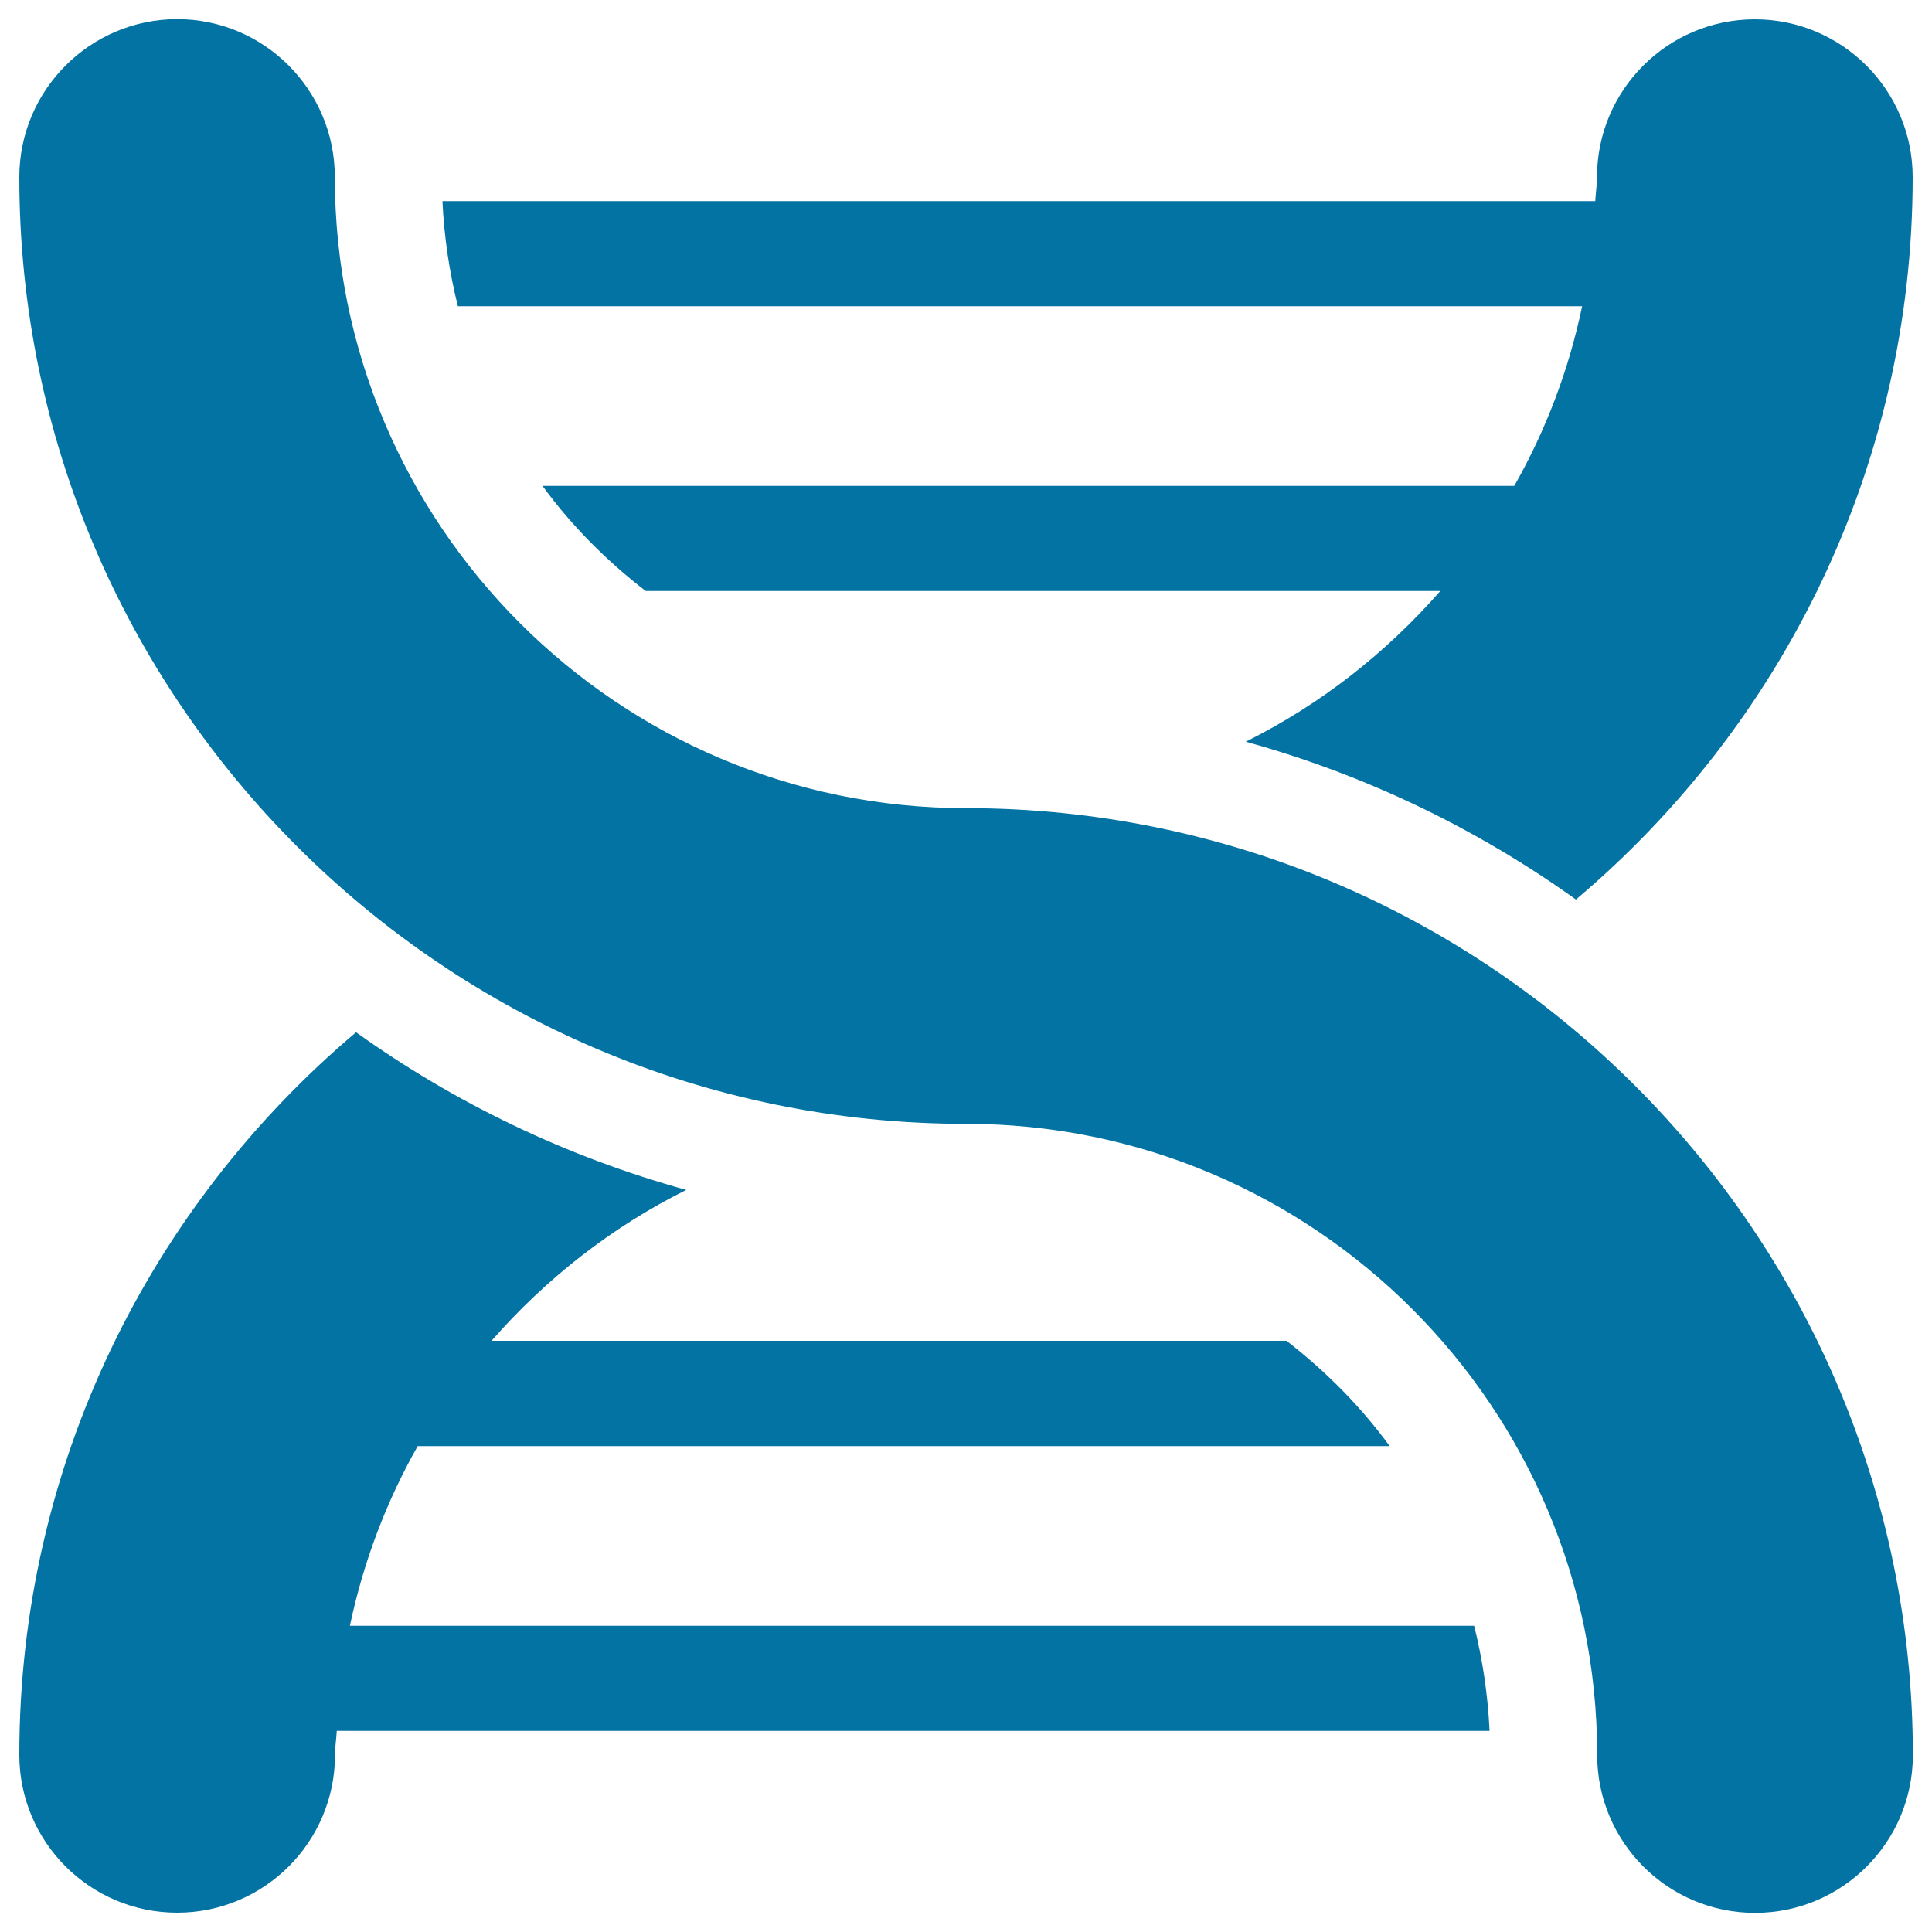
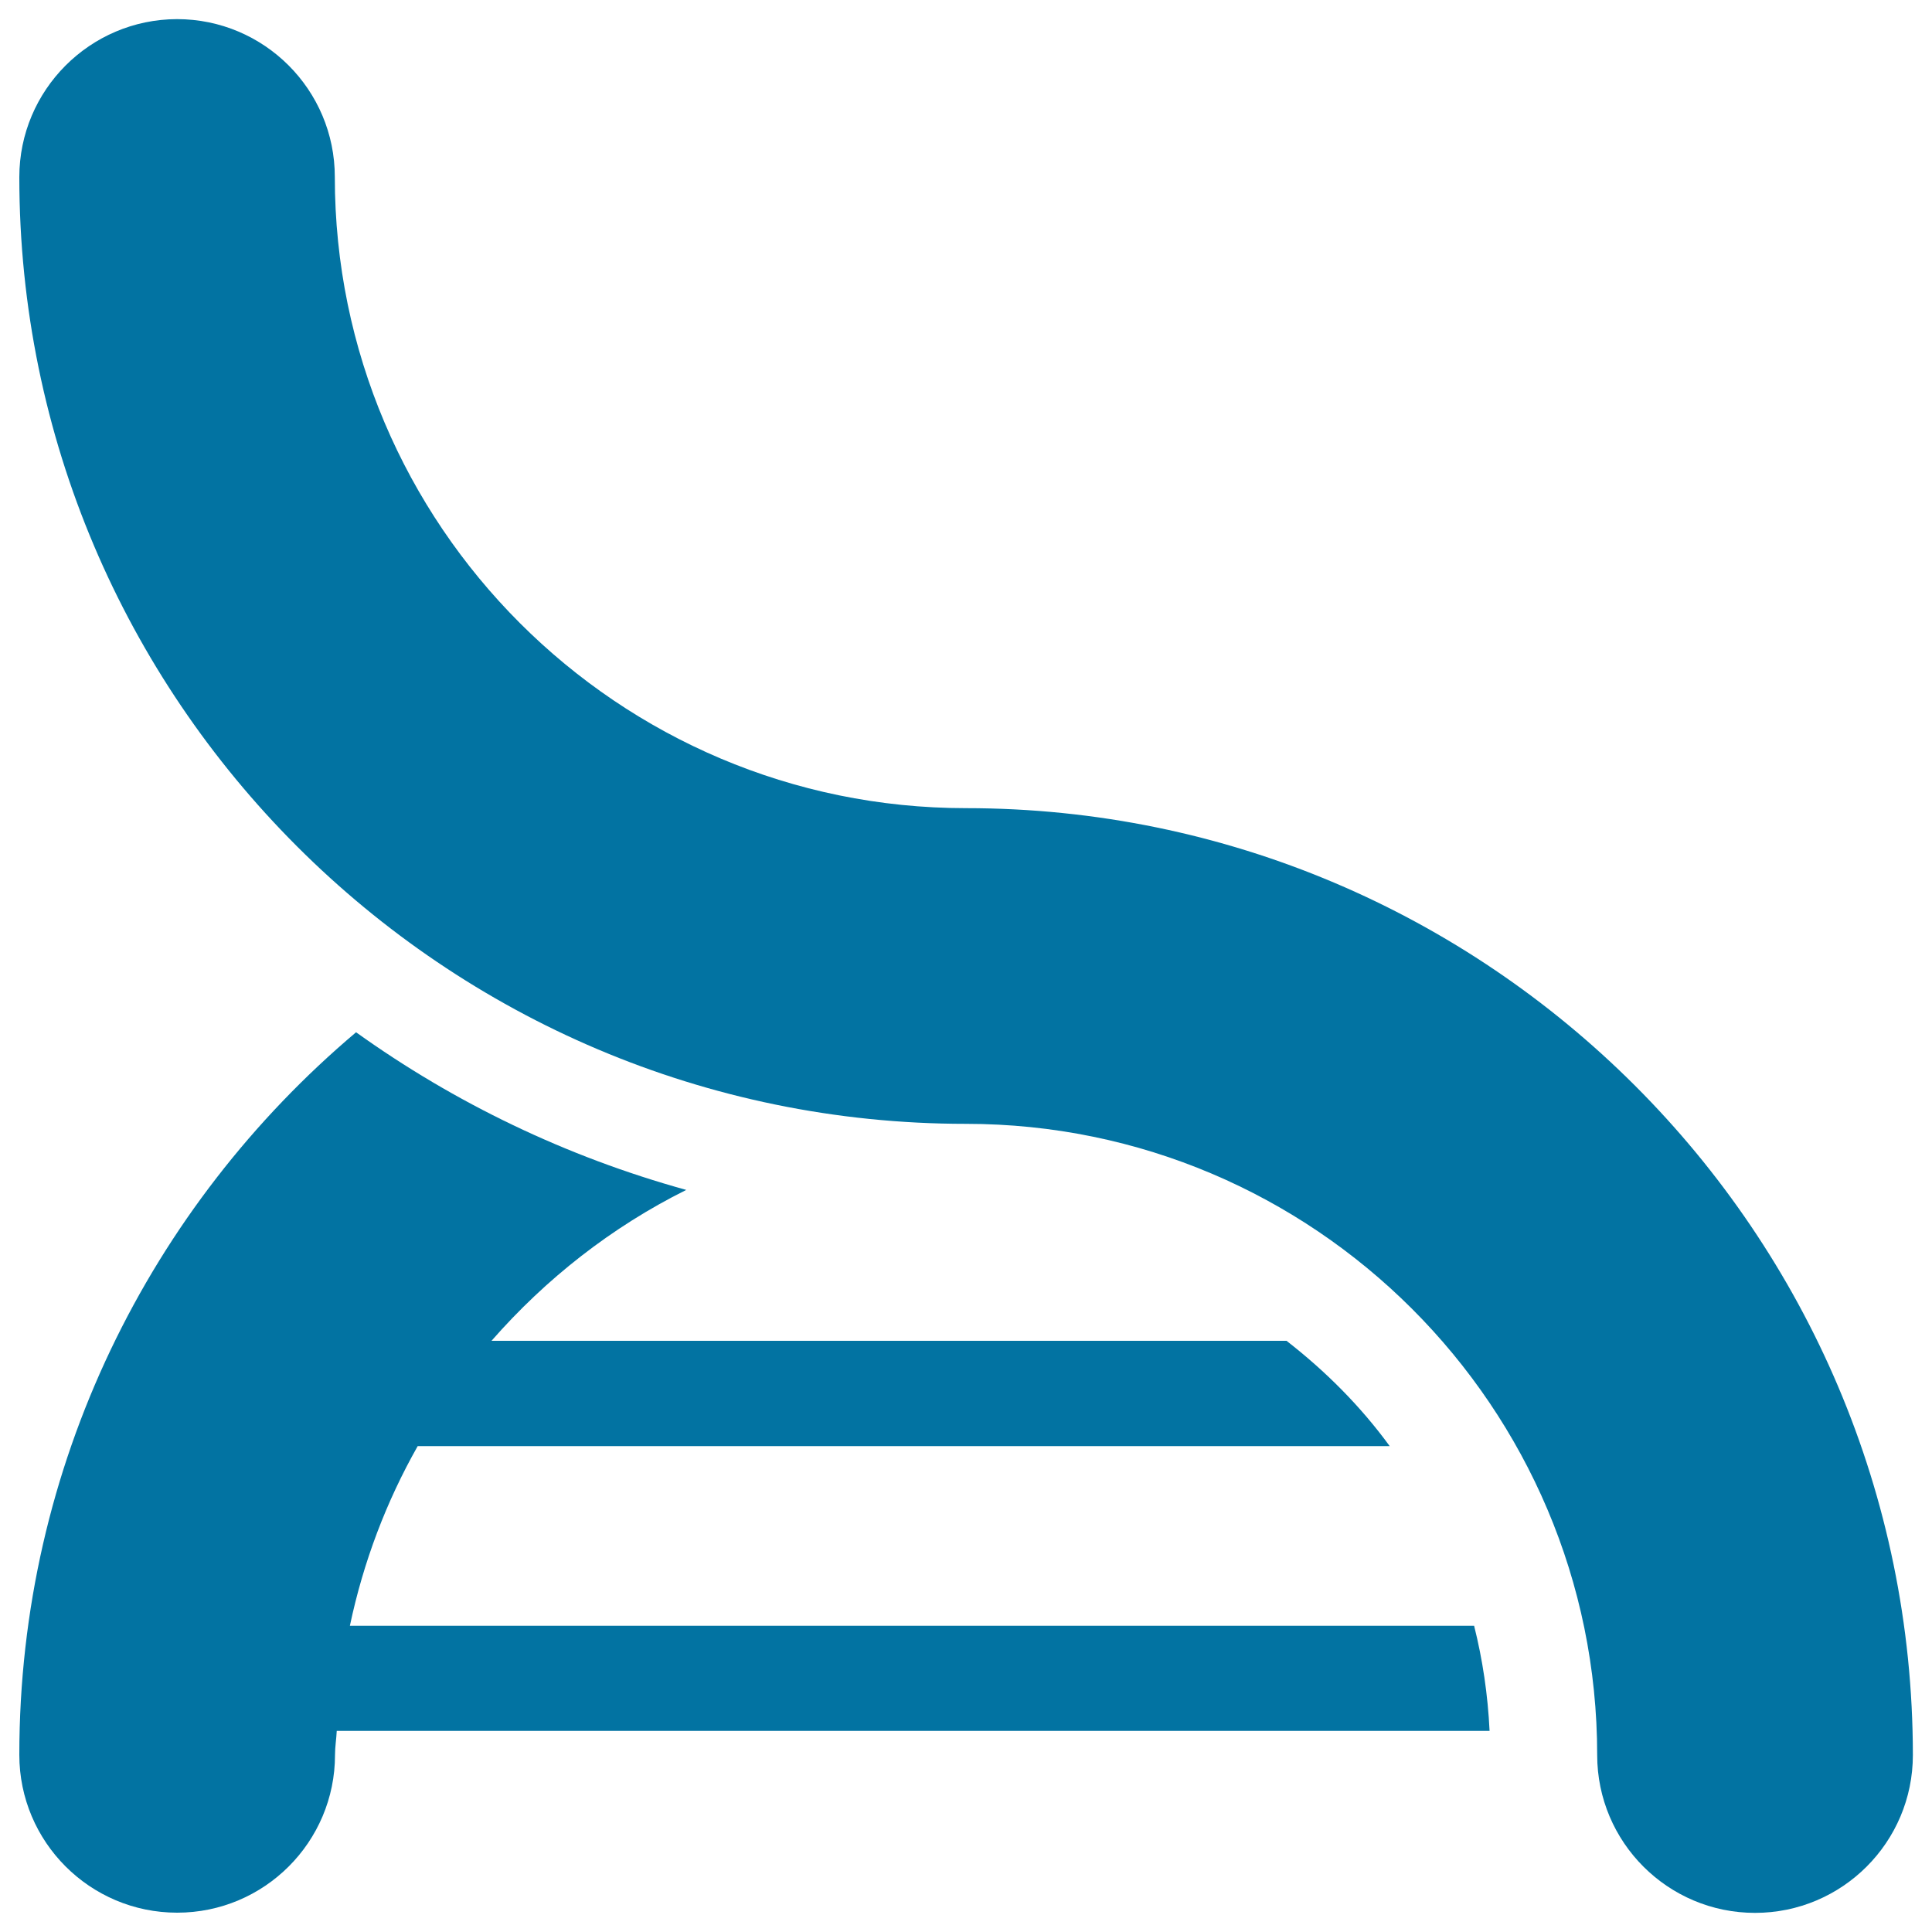
<svg xmlns="http://www.w3.org/2000/svg" viewBox="0 0 1000 1000" style="fill:#0273a2">
  <title>DNA Chain SVG icon</title>
  <g>
    <g>
      <path d="M500,418.3c-180.1,0-326.7-146.5-326.7-326.7c0-45.1-36.6-81.7-81.7-81.7C46.6,10,10,46.6,10,91.7c0,270.2,219.8,490,490,490c180.1,0,326.7,146.5,326.7,326.7c0,45.1,36.6,81.7,81.7,81.7c45.1,0,81.7-36.6,81.7-81.7C990,638.1,770.2,418.3,500,418.3z" />
      <path d="M763,841.5H181.1c7-33.2,18.9-64.4,35.1-93h503.1c-15.1-20.7-33.2-38.8-53.4-54.5H254.4c28.1-32.1,62.2-58.9,100.8-78.1c-62.2-17.2-119.8-45-170.9-81.6C77.8,624.2,10,758.4,10,908.3c0,45.1,36.6,81.7,81.7,81.7c45.1,0,81.7-36.6,81.7-81.7c0-4.2,0.7-8.2,0.9-12.4H771C770.1,877.2,767.4,859,763,841.5z" />
-       <path d="M237,158.5h581.9c-6.9,33.2-18.9,64.4-35.1,93H280.8c15.1,20.7,33.2,38.8,53.4,54.4h411.3c-28.1,32.1-62.1,58.8-100.7,78c62.2,17.2,119.8,45.1,170.9,81.7C922.2,375.7,990,241.6,990,91.7c0-45.1-36.6-81.7-81.7-81.7s-81.7,36.6-81.7,81.7c0,4.2-0.7,8.2-0.9,12.4H229C229.9,122.8,232.6,141,237,158.5z" />
    </g>
  </g>
</svg>